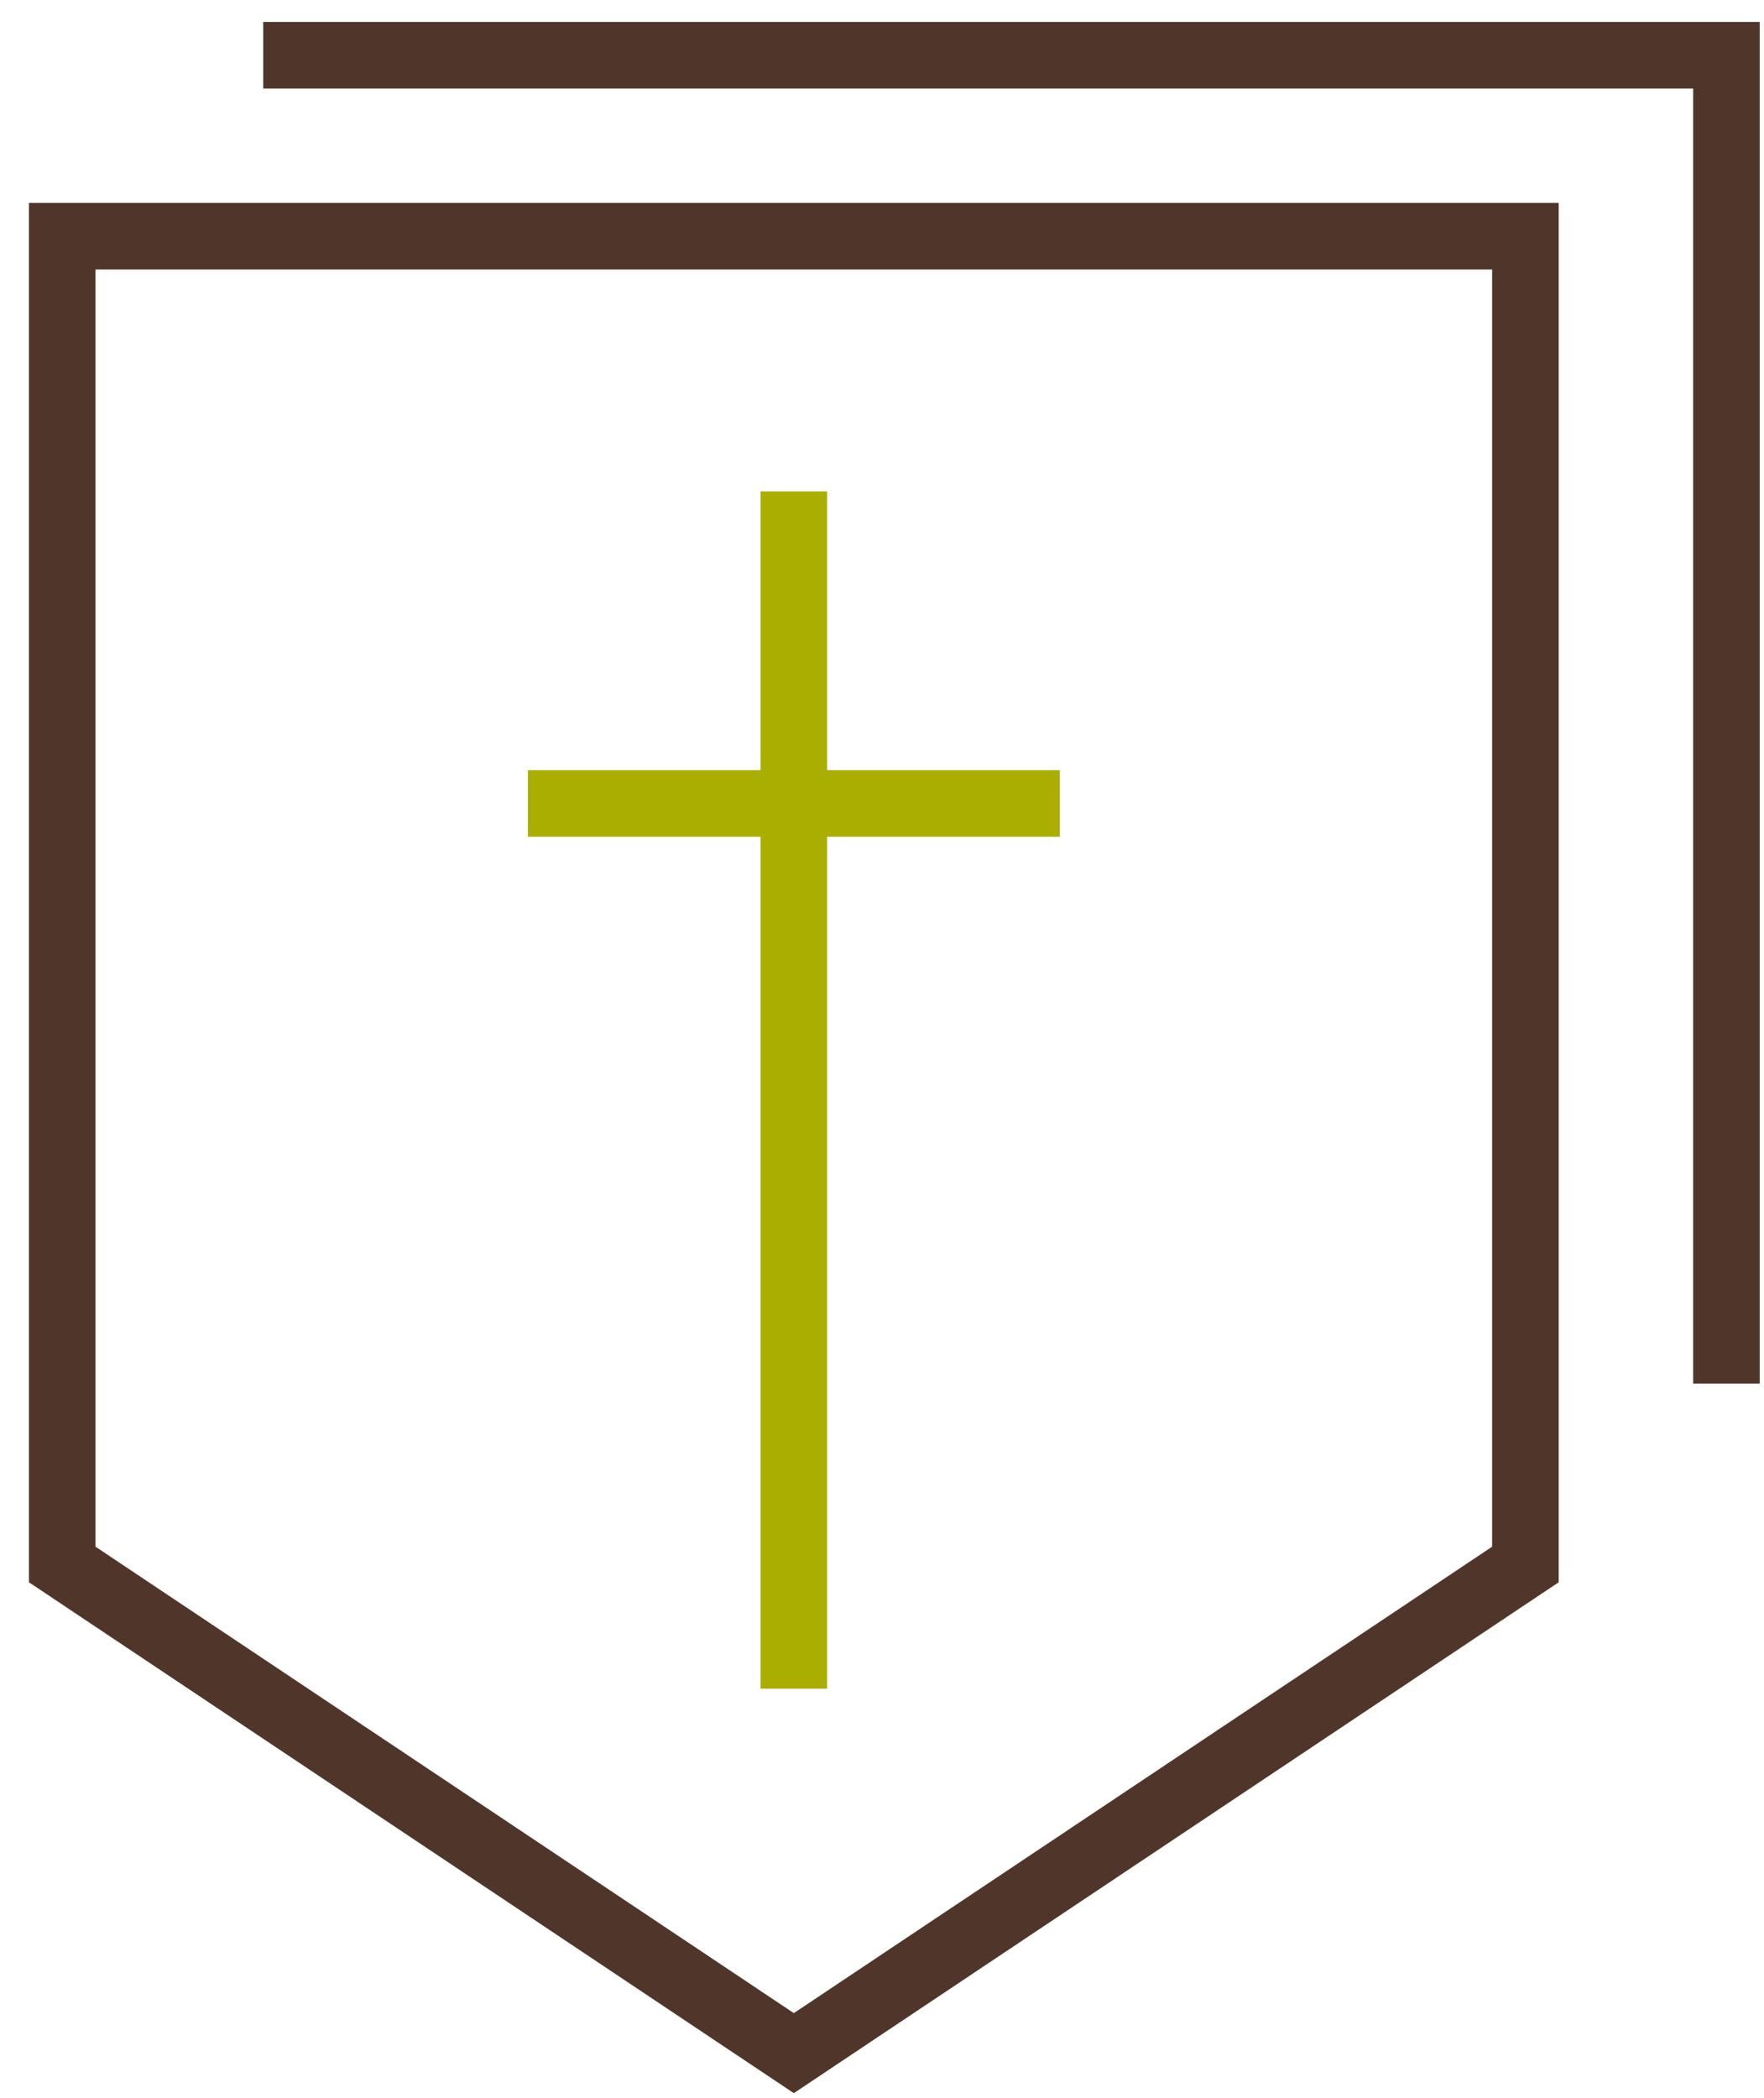
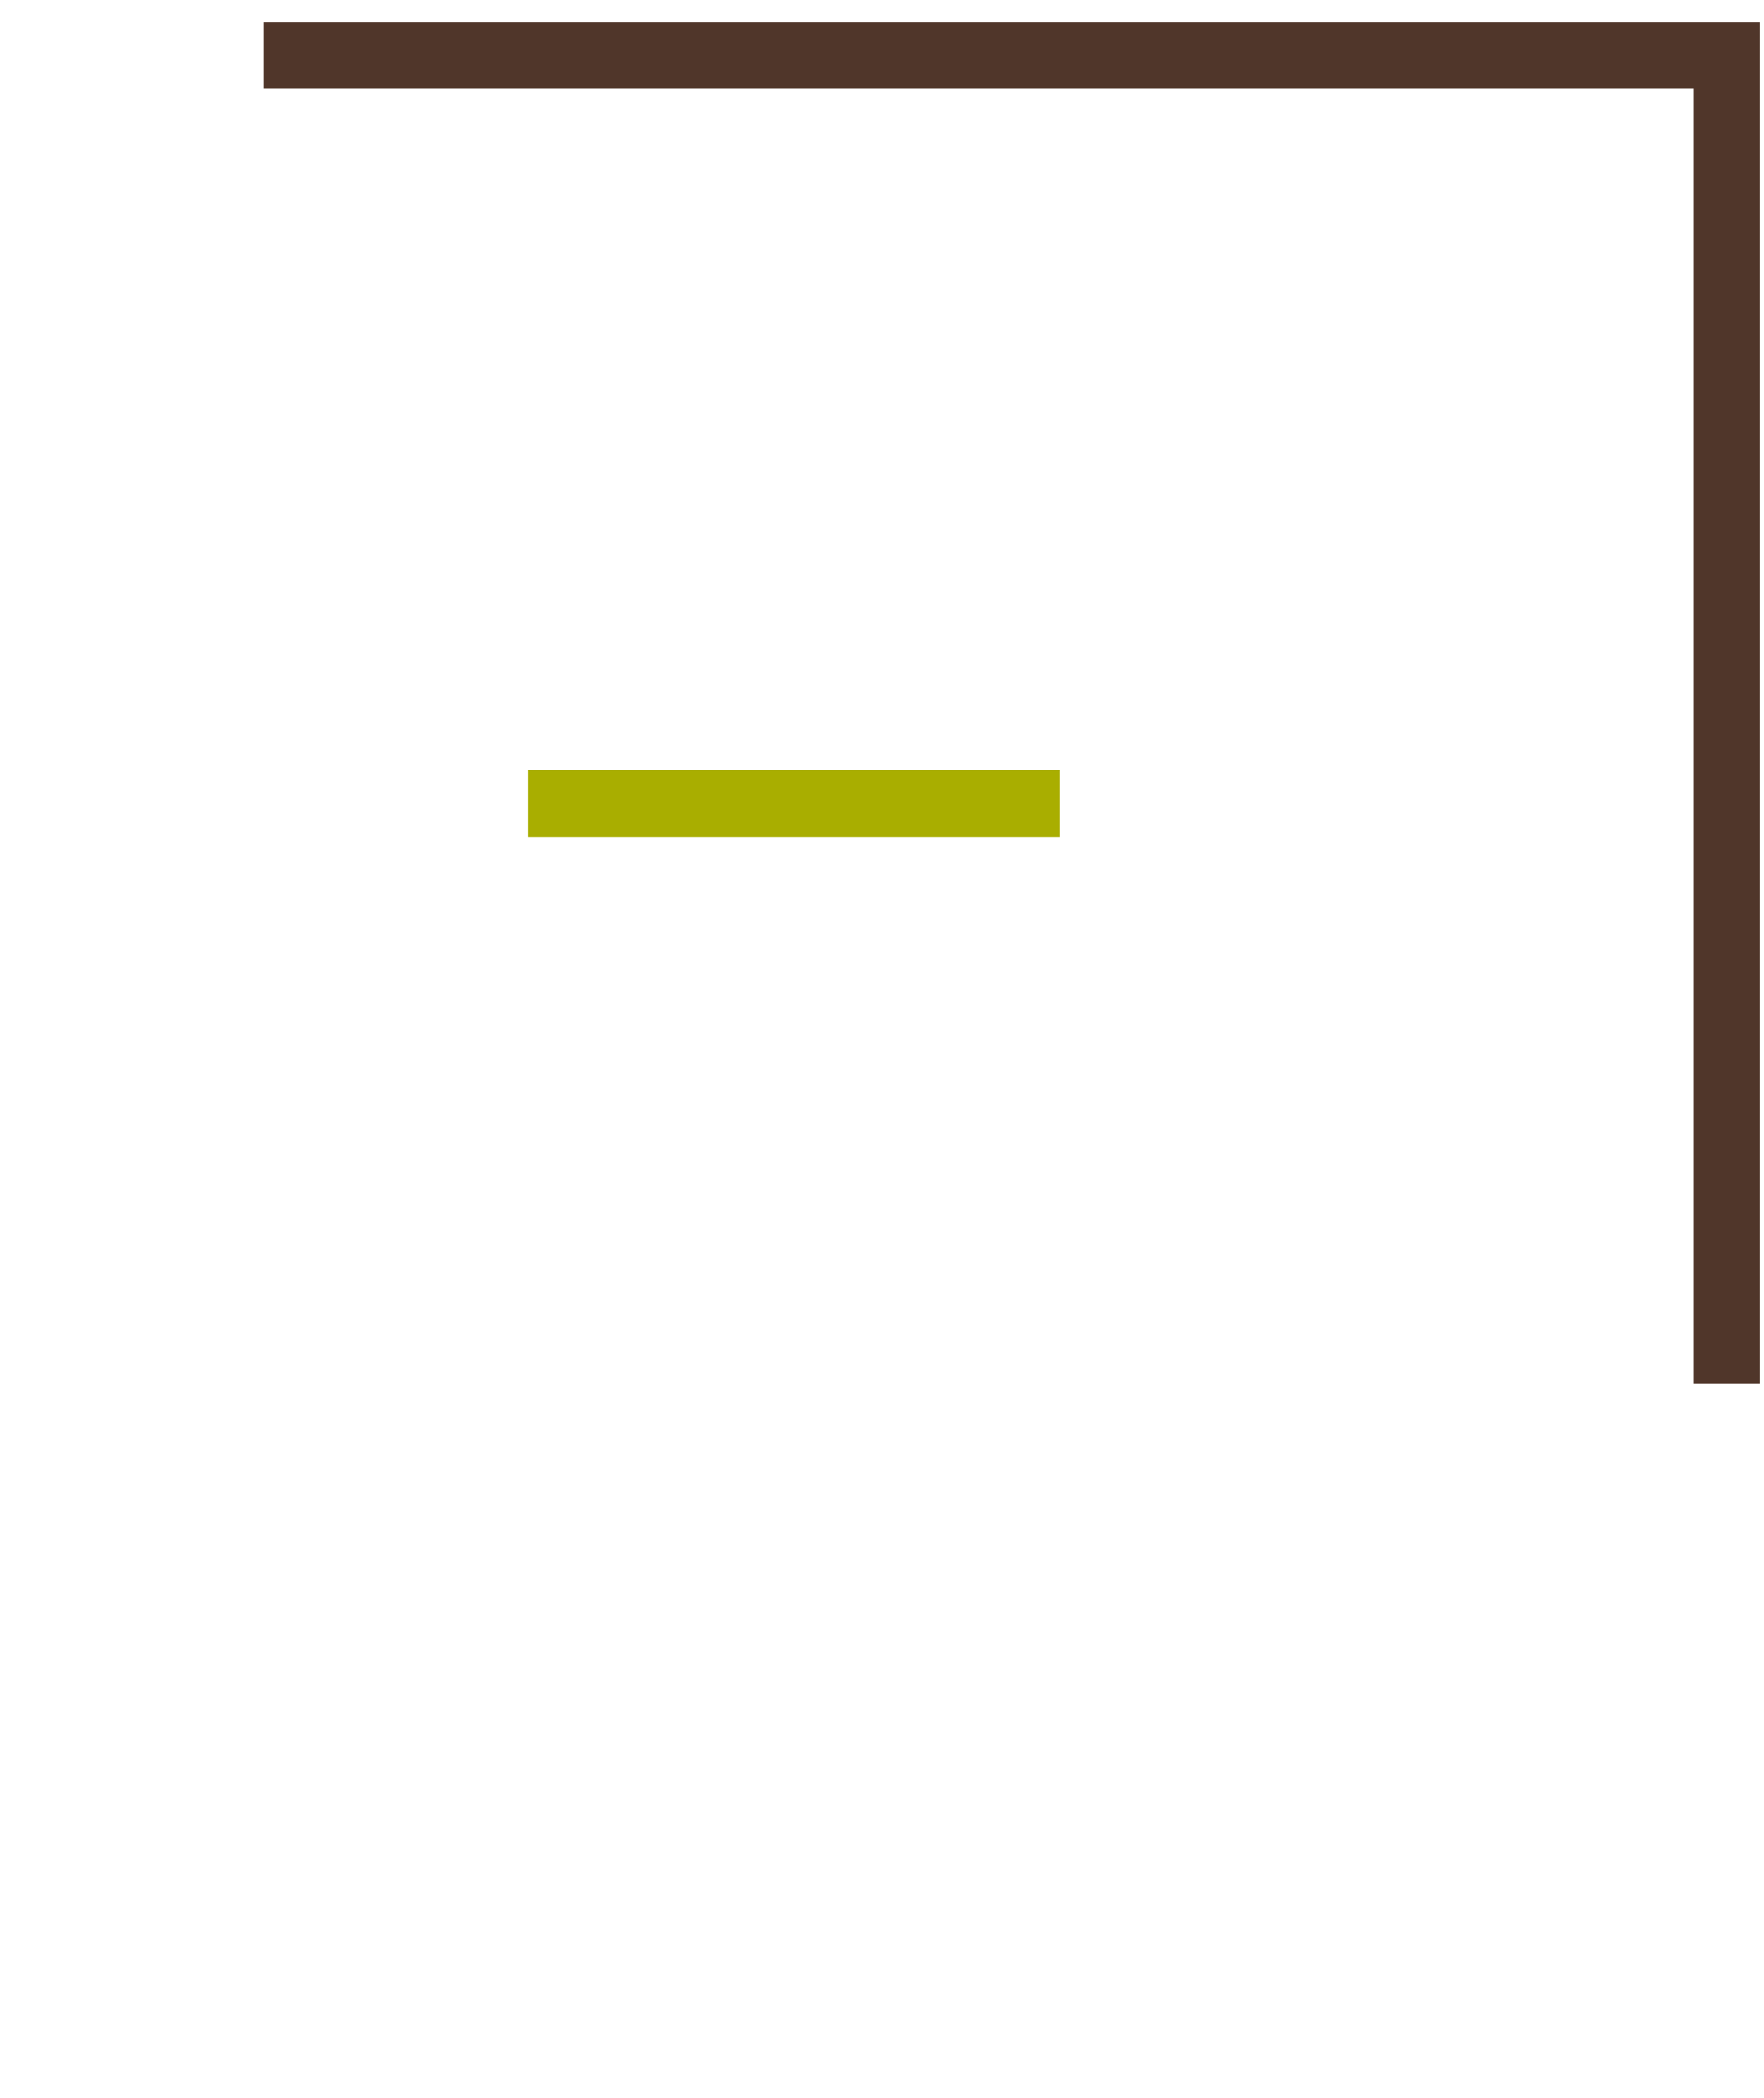
<svg xmlns="http://www.w3.org/2000/svg" width="53" height="63" viewBox="0 0 53 63" fill="none">
  <path fill-rule="evenodd" clip-rule="evenodd" d="M50.871 2.659H7.909V0.659H52.871V41.55H50.871V2.659Z" fill="#50362A" />
-   <path fill-rule="evenodd" clip-rule="evenodd" d="M0.87 6.094H46.831V47.519L23.851 62.861L0.87 47.519V6.094ZM2.87 8.094V46.45L23.851 60.457L44.831 46.45V8.094H2.87Z" fill="#50362A" />
-   <path fill-rule="evenodd" clip-rule="evenodd" d="M22.851 50.714V14.758H24.851V50.714H22.851Z" fill="#A9AE00" />
  <path fill-rule="evenodd" clip-rule="evenodd" d="M15.861 23.129H31.84V25.129H15.861V23.129Z" fill="#A9AE00" />
</svg>